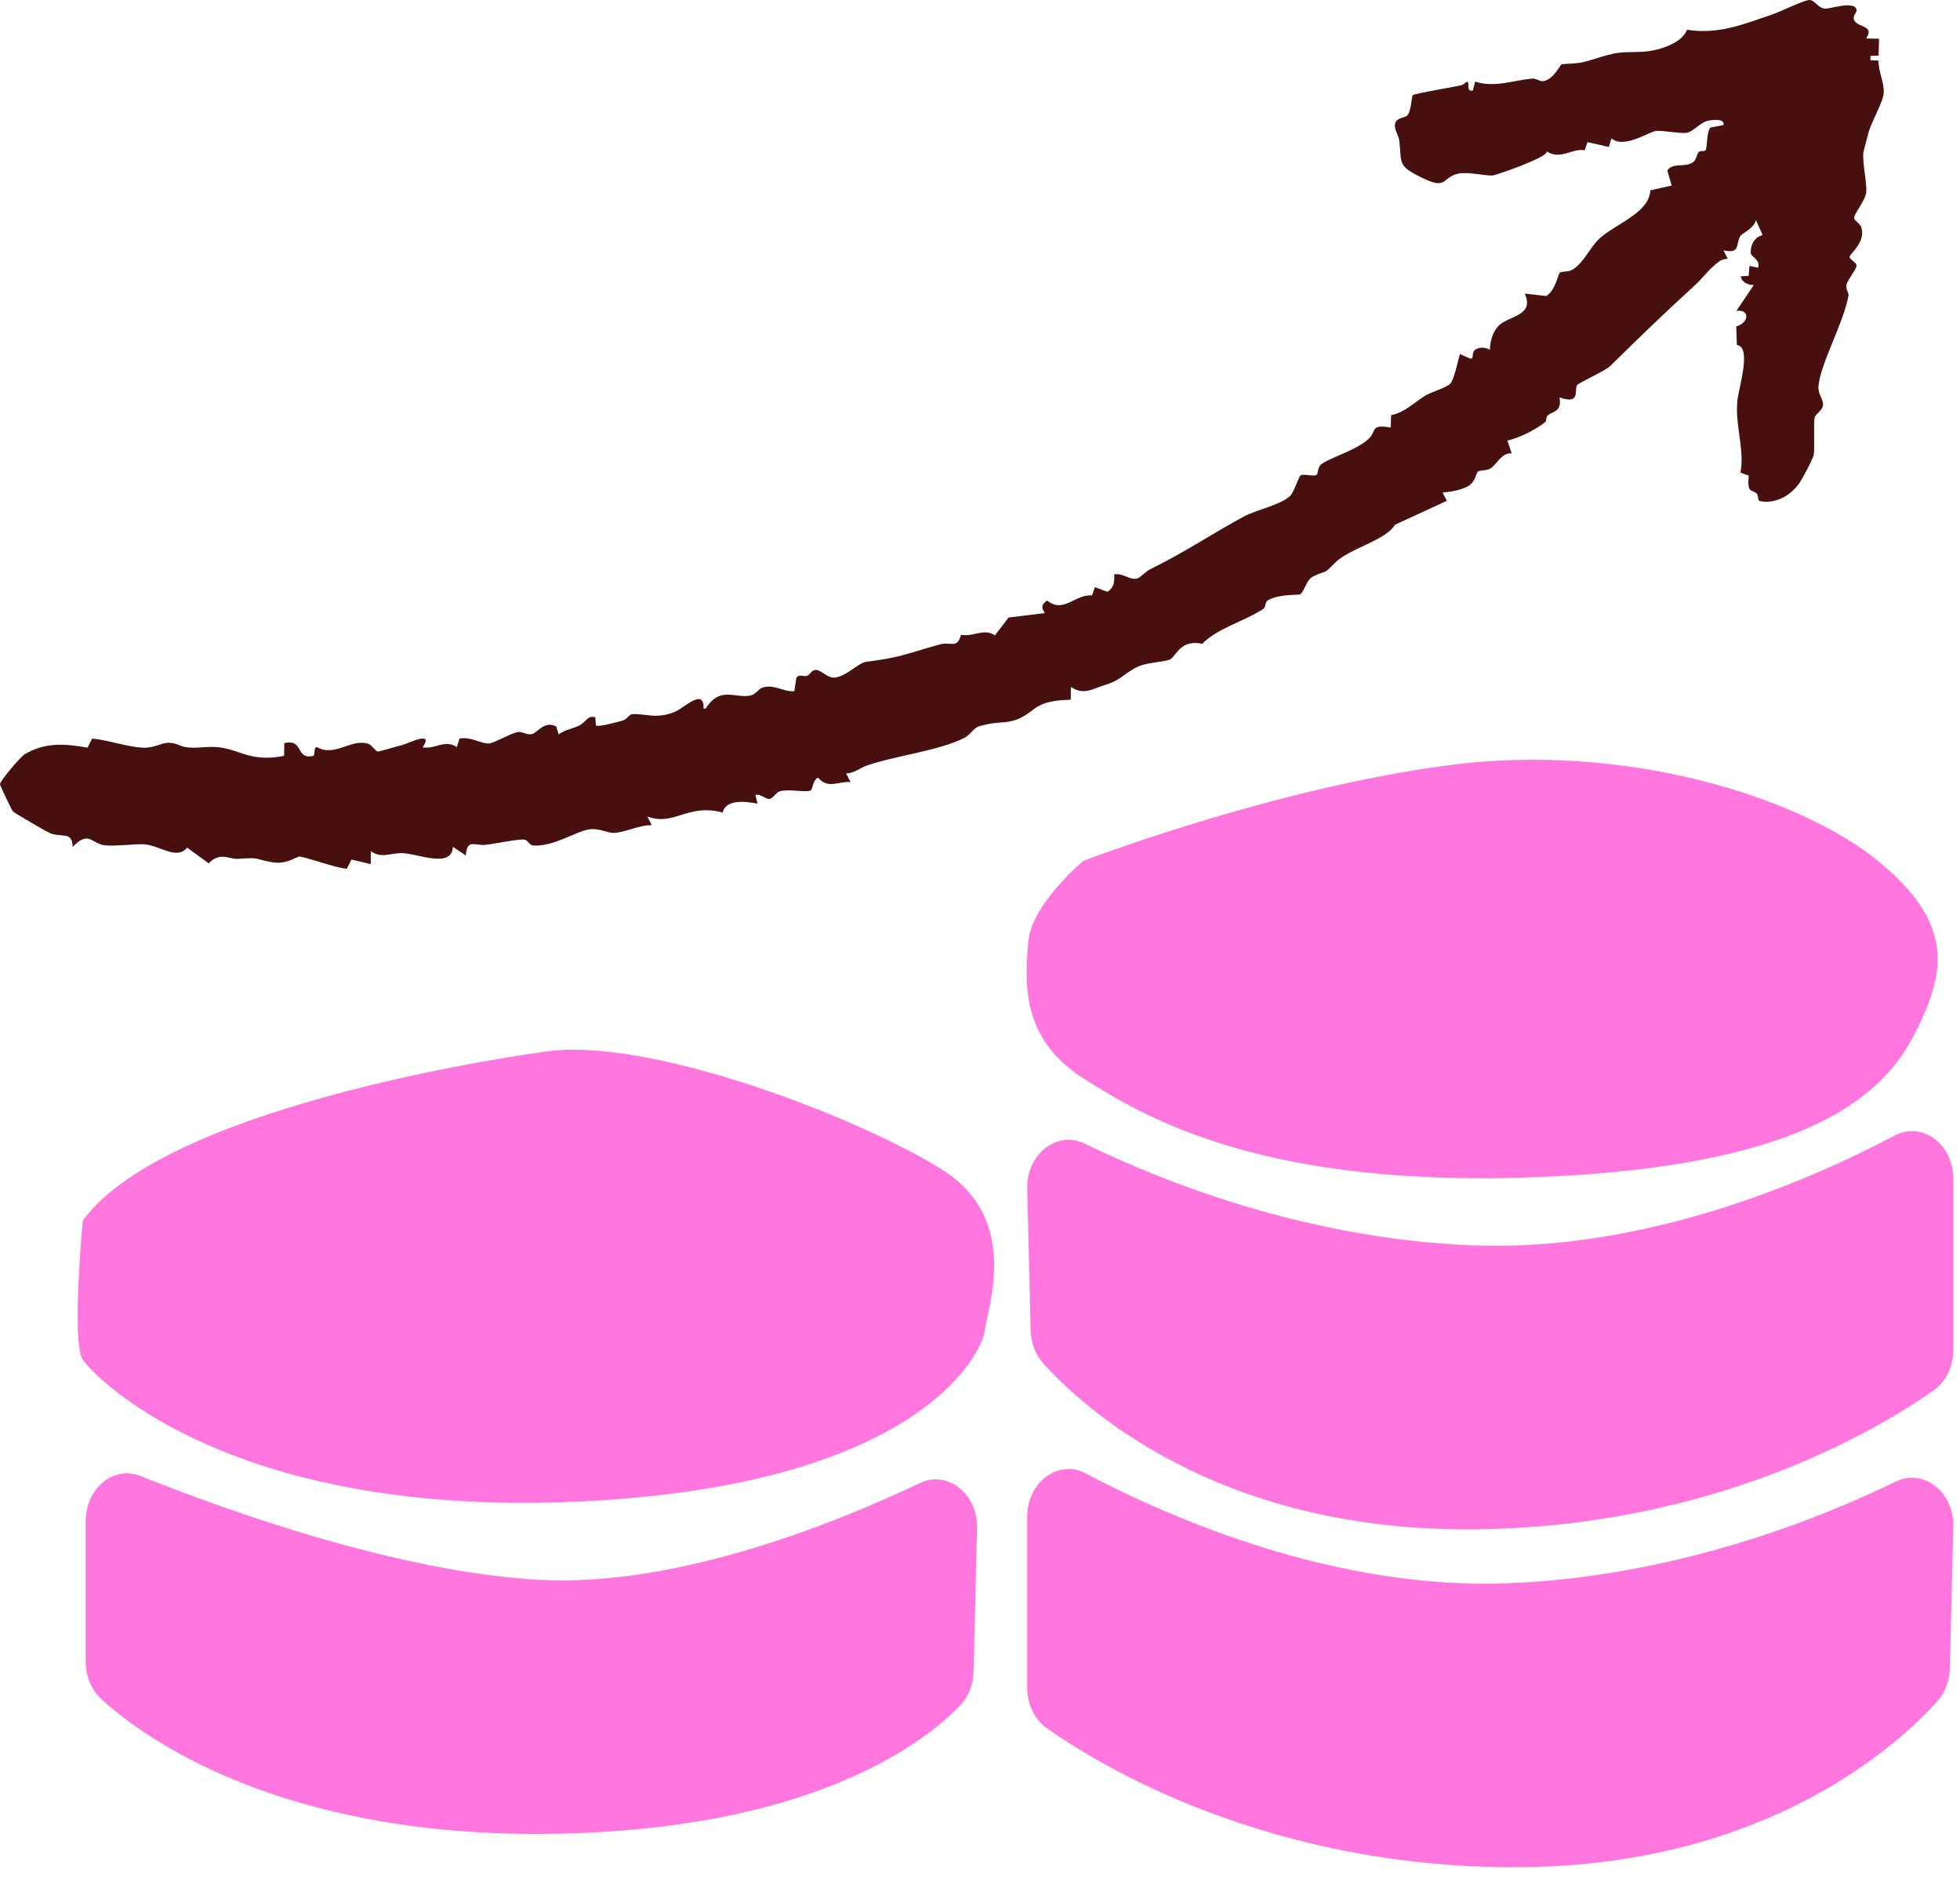
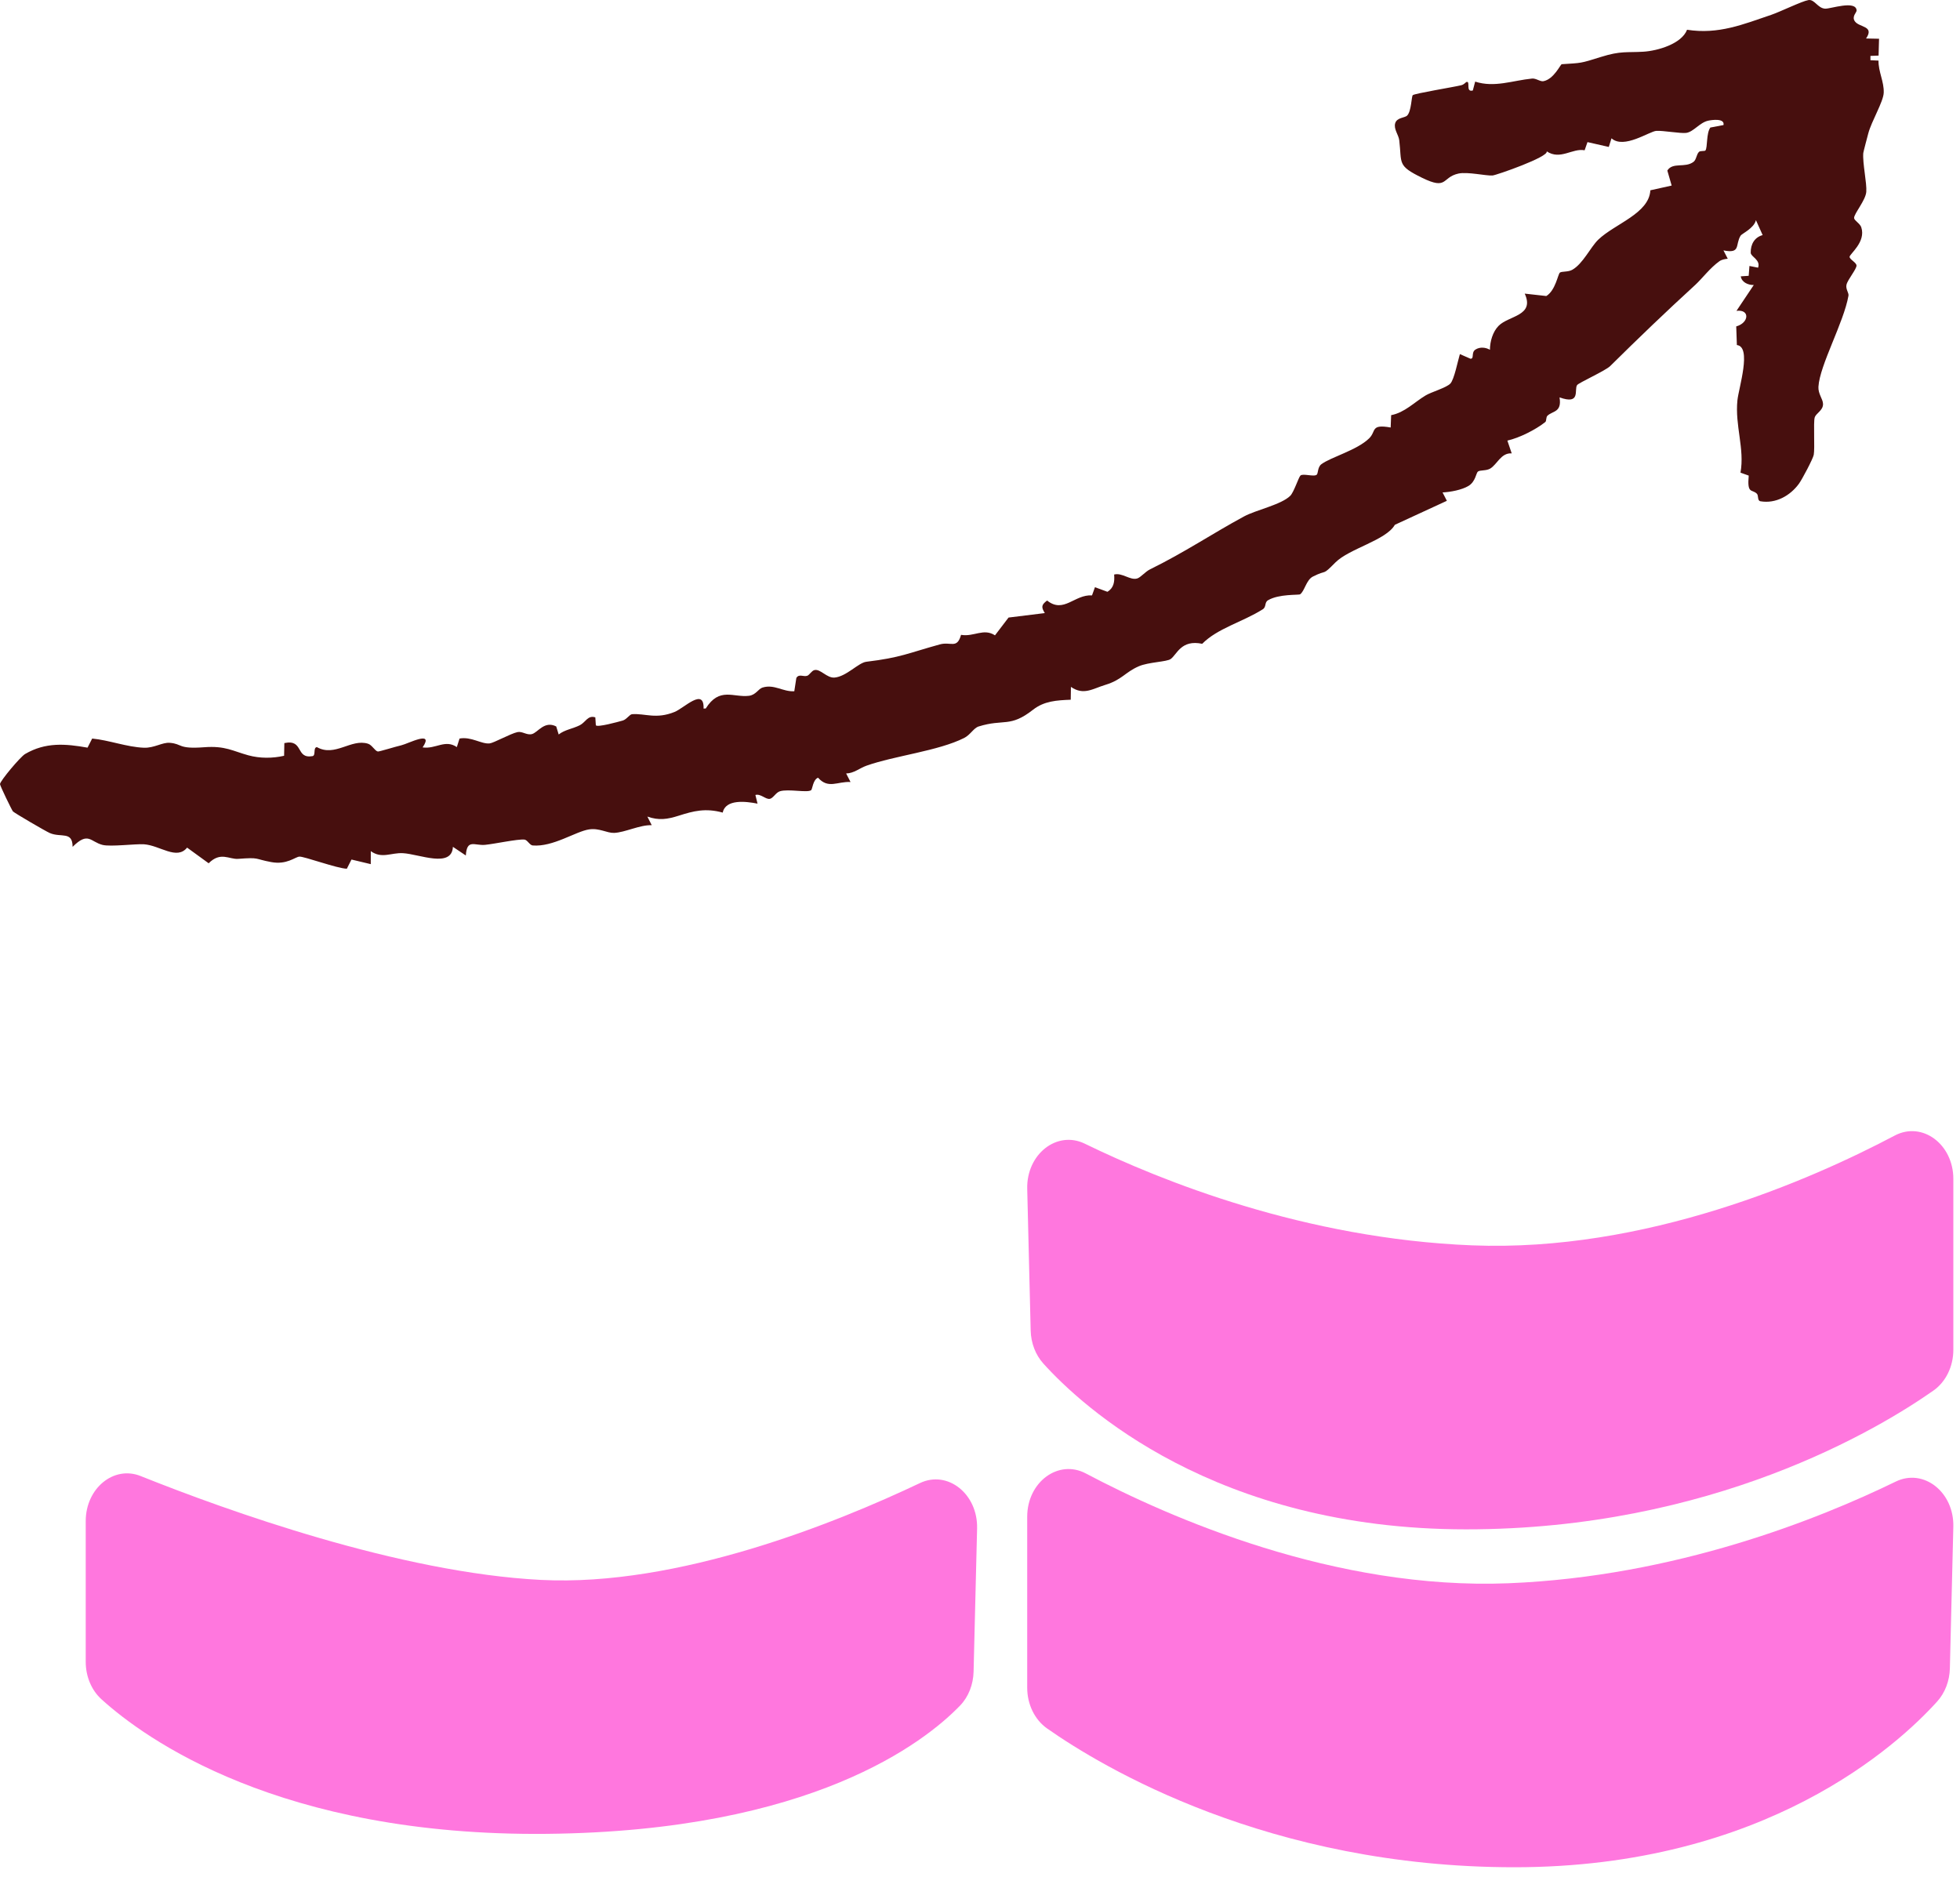
<svg xmlns="http://www.w3.org/2000/svg" width="118" height="113" viewBox="0 0 118 113" fill="none">
  <g clip-path="url(#clip0_2149_12790)">
-     <path d="M32.572 63.348C32.572 63.348 10.224 66.316 4.986 73.475C4.986 73.475 4.288 80.808 4.986 81.855C5.685 82.903 13.716 91.283 34.493 90.41C55.269 89.537 59.111 81.506 59.285 80.109C59.46 78.712 61.417 73.475 56.859 70.506C52.301 67.538 38.981 62.228 32.572 63.348Z" fill="#FF77DE" />
-     <path d="M65.222 51.825C65.222 51.825 62.079 54.444 61.904 56.714C61.73 58.984 61.38 62.476 65.222 64.92C69.062 67.364 76.221 71.555 92.807 70.856C109.394 70.158 113.584 65.618 115.33 62.127C117.076 58.635 117.774 55.667 113.06 51.825C108.346 47.984 97.871 44.667 87.22 46.064C76.57 47.461 65.222 51.825 65.222 51.825Z" fill="#FF77DE" />
    <path d="M5.161 91.571V100.044C5.161 100.923 5.508 101.753 6.108 102.297C8.703 104.651 16.832 110.56 32.922 110.399C48.878 110.239 55.682 104.871 57.803 102.674C58.306 102.153 58.595 101.413 58.614 100.634L58.825 92.016C58.876 89.938 57.055 88.489 55.386 89.281C50.351 91.672 40.828 95.532 32.572 95.112C24.065 94.68 13.675 90.942 8.468 88.859C6.849 88.21 5.161 89.596 5.161 91.571Z" fill="#FF77DE" />
    <path d="M61.843 71.572L62.051 80.1C62.07 80.854 62.343 81.566 62.815 82.088C65.15 84.676 73.144 92.068 88.268 92.068C103.068 92.068 113.089 86.037 116.401 83.713C117.145 83.191 117.599 82.264 117.599 81.26V70.969C117.599 68.876 115.722 67.488 114.071 68.361C108.985 71.048 99.054 75.391 88.617 74.971C78.567 74.567 69.925 71.1 65.308 68.85C63.635 68.035 61.792 69.48 61.843 71.572Z" fill="#FF77DE" />
    <path d="M117.598 91.914L117.39 100.442C117.371 101.196 117.098 101.908 116.627 102.43C114.291 105.018 106.297 112.41 91.174 112.41C76.373 112.41 66.352 106.379 63.04 104.055C62.296 103.533 61.842 102.606 61.842 101.602V91.311C61.842 89.218 63.72 87.83 65.371 88.703C70.456 91.39 80.387 95.732 90.825 95.313C100.874 94.909 109.516 91.441 114.133 89.192C115.806 88.377 117.65 89.822 117.598 91.914Z" fill="#FF77DE" />
    <path d="M112.345 2.317L113.126 2.333L113.098 3.346L112.608 3.366L112.608 3.625L113.094 3.648C113.081 4.315 113.433 4.916 113.408 5.581C113.388 6.125 112.676 7.285 112.477 8.035C112.424 8.235 112.182 9.146 112.177 9.211C112.126 9.825 112.4 11.023 112.358 11.549C112.316 12.068 111.61 12.873 111.624 13.127C111.633 13.275 111.978 13.449 112.056 13.682C112.353 14.568 111.348 15.294 111.353 15.464C111.359 15.621 111.755 15.799 111.769 15.979C111.785 16.192 111.239 16.826 111.166 17.14C111.105 17.401 111.315 17.63 111.286 17.799C111 19.432 109.553 21.977 109.477 23.284C109.452 23.717 109.749 24.017 109.754 24.319C109.761 24.718 109.325 24.873 109.251 25.139C109.167 25.439 109.268 26.984 109.195 27.379C109.15 27.621 108.493 28.86 108.307 29.116C107.779 29.843 106.907 30.334 105.988 30.177C105.783 30.142 105.887 29.835 105.769 29.72C105.472 29.431 105.177 29.763 105.28 28.631L104.785 28.454C105.044 27.015 104.443 25.618 104.6 24.097C104.676 23.358 105.479 20.873 104.567 20.772L104.528 19.65C105.299 19.44 105.369 18.608 104.543 18.714L105.584 17.157C105.247 17.167 104.853 16.993 104.802 16.636L105.278 16.604L105.324 16.011L105.843 16.115C106.013 15.639 105.404 15.46 105.4 15.214C105.391 14.698 105.637 14.281 106.119 14.153L105.714 13.253C105.602 13.744 104.868 14.062 104.79 14.189C104.453 14.738 104.82 15.287 103.759 15.074L104.018 15.576C103.843 15.595 103.662 15.623 103.514 15.727C102.959 16.121 102.464 16.782 102.065 17.148C100.274 18.787 98.665 20.332 96.938 22.039C96.659 22.316 95.049 23.041 94.949 23.181C94.755 23.453 95.194 24.392 93.891 23.923C94.041 24.845 93.467 24.726 93.156 25.034C93.072 25.118 93.109 25.347 93.033 25.407C92.461 25.864 91.464 26.366 90.75 26.524L91.011 27.294C90.362 27.247 90.129 27.975 89.705 28.215C89.463 28.352 89.11 28.288 88.976 28.389C88.865 28.472 88.839 28.992 88.409 29.253C88.014 29.492 87.32 29.623 86.848 29.645L87.107 30.149L83.977 31.593C83.45 32.526 81.229 33.024 80.396 33.861C79.55 34.712 79.953 34.248 79.038 34.712C78.642 34.913 78.538 35.593 78.272 35.777C78.189 35.834 76.997 35.745 76.338 36.137C76.117 36.268 76.25 36.538 76.022 36.681C74.789 37.456 73.305 37.819 72.378 38.757C71.102 38.487 70.858 39.406 70.478 39.675C70.235 39.847 69.146 39.857 68.564 40.109C67.729 40.47 67.553 40.924 66.544 41.23C65.783 41.46 65.241 41.881 64.474 41.351L64.463 42.124C63.62 42.158 62.866 42.199 62.191 42.728C60.797 43.82 60.452 43.258 58.919 43.734C58.617 43.828 58.424 44.235 58.048 44.425C56.498 45.208 53.862 45.495 52.171 46.093C51.755 46.24 51.406 46.556 50.941 46.563L51.205 47.077C50.416 47.035 49.868 47.515 49.251 46.819C48.946 46.928 48.909 47.515 48.835 47.569C48.598 47.741 47.463 47.477 46.951 47.636C46.712 47.711 46.551 48.047 46.353 48.09C46.106 48.145 45.794 47.764 45.478 47.858L45.607 48.38C44.887 48.236 43.682 48.101 43.511 48.919C42.476 48.634 41.747 48.823 40.874 49.102C40.173 49.325 39.666 49.402 38.974 49.159L39.237 49.678C38.531 49.648 37.624 50.116 36.974 50.141C36.535 50.157 36.087 49.835 35.458 49.932C34.648 50.057 33.29 51.001 32.068 50.897C31.89 50.881 31.749 50.559 31.571 50.543C31.154 50.505 29.783 50.804 29.205 50.86C28.57 50.921 28.109 50.481 28.045 51.501L27.267 50.98C27.201 52.283 25.236 51.416 24.26 51.362C23.548 51.322 22.983 51.718 22.323 51.239L22.322 52.022L21.161 51.745L20.881 52.298C20.302 52.286 18.289 51.544 18.022 51.569C17.757 51.594 17.268 52.074 16.323 51.897C15.283 51.703 15.658 51.604 14.339 51.704C13.794 51.745 13.281 51.249 12.562 51.97L11.264 51.027C10.639 51.802 9.623 50.888 8.663 50.826C8.155 50.794 6.654 50.986 6.174 50.864C5.433 50.676 5.317 50.04 4.371 50.981C4.37 50.012 3.671 50.444 2.994 50.148C2.738 50.035 0.879 48.951 0.779 48.847C0.717 48.781 -0.005 47.294 2.68186e-05 47.203C0.011 47.006 1.224 45.559 1.512 45.391C2.74 44.673 3.938 44.772 5.27 45.009L5.549 44.461C6.566 44.558 7.635 44.973 8.661 45.014C9.281 45.039 9.767 44.682 10.221 44.718C10.996 44.779 10.693 45.106 12.294 44.984C13.566 44.888 14.005 45.211 14.953 45.471C15.649 45.661 16.412 45.657 17.104 45.498L17.119 44.734C18.305 44.483 17.774 45.698 18.812 45.52C19.035 45.481 18.831 44.998 19.081 44.978C20.167 45.591 21.14 44.451 22.155 44.772C22.402 44.85 22.561 45.198 22.745 45.241C22.82 45.258 23.799 44.95 24.158 44.868C24.566 44.776 26.165 43.922 25.443 44.995C26.233 45.108 26.797 44.491 27.503 44.976L27.666 44.461C28.373 44.331 28.975 44.802 29.474 44.754C29.723 44.73 30.727 44.168 31.149 44.074C31.45 44.008 31.715 44.278 32.032 44.19C32.388 44.09 32.776 43.369 33.487 43.733L33.635 44.216C34.006 43.926 34.474 43.876 34.906 43.66C35.257 43.484 35.386 43.037 35.841 43.186L35.872 43.663C35.974 43.799 37.193 43.461 37.49 43.378C37.728 43.31 37.9 43.007 38.054 42.995C38.837 42.937 39.49 43.313 40.611 42.86C41.188 42.627 42.4 41.368 42.358 42.655L42.487 42.654C43.314 41.336 44.156 42.003 45.089 41.888C45.51 41.836 45.65 41.47 45.908 41.391C46.615 41.172 47.13 41.655 47.82 41.614L47.943 40.814C48.098 40.546 48.369 40.758 48.596 40.683C48.732 40.638 48.856 40.385 49.029 40.34C49.389 40.247 49.777 40.832 50.246 40.79C50.958 40.727 51.68 39.897 52.154 39.839C54.252 39.585 54.66 39.323 56.581 38.794C57.249 38.609 57.613 39.091 57.859 38.218C58.628 38.353 59.214 37.798 59.902 38.248L60.719 37.177L62.902 36.908C62.684 36.554 62.685 36.414 63.041 36.152C64.038 36.955 64.69 35.774 65.743 35.843L65.921 35.35L66.671 35.626C67.06 35.392 67.111 35.014 67.076 34.587C67.564 34.46 68.034 34.95 68.463 34.825C68.673 34.763 68.942 34.421 69.235 34.276C71.349 33.236 72.956 32.14 74.895 31.09C75.62 30.697 77.143 30.384 77.682 29.844C77.897 29.628 78.183 28.734 78.29 28.631C78.443 28.483 79.118 28.726 79.276 28.574C79.363 28.489 79.323 28.118 79.551 27.947C80.13 27.513 81.692 27.109 82.43 26.387C82.87 25.956 82.495 25.519 83.724 25.736L83.753 24.993C84.566 24.838 85.142 24.219 85.826 23.807C86.167 23.6 87.079 23.343 87.318 23.09C87.55 22.843 87.766 21.729 87.891 21.317L88.525 21.595C88.776 21.611 88.552 21.224 88.826 21.046C89.09 20.874 89.441 20.905 89.7 21.058C89.702 20.558 89.866 19.977 90.221 19.616C90.831 18.994 92.412 19.025 91.794 17.676L93.095 17.821C93.654 17.476 93.793 16.502 93.912 16.412C94.028 16.324 94.398 16.385 94.649 16.246C95.299 15.887 95.753 14.879 96.222 14.428C97.217 13.47 99.282 12.859 99.358 11.456L100.641 11.171L100.38 10.267C100.709 9.743 101.443 10.132 101.955 9.745C102.128 9.614 102.126 9.318 102.277 9.151C102.361 9.057 102.632 9.119 102.676 9.055C102.809 8.863 102.717 8.026 102.97 7.678L103.762 7.528C103.847 7.106 103.063 7.218 102.847 7.264C102.323 7.374 101.96 7.945 101.51 8.001C101.165 8.043 100.119 7.854 99.721 7.878C99.301 7.903 97.765 8.994 97.019 8.327L96.856 8.846L95.573 8.555L95.401 9.047C94.666 8.905 93.937 9.659 93.119 9.111C93.257 9.443 90.082 10.549 89.854 10.565C89.463 10.591 88.353 10.331 87.808 10.448C86.784 10.671 87.169 11.462 85.622 10.707C84.093 9.962 84.409 9.847 84.241 8.447C84.201 8.111 83.894 7.772 83.996 7.419C84.095 7.071 84.579 7.097 84.715 6.959C84.973 6.699 84.975 5.808 85.053 5.731C85.159 5.626 87.484 5.249 87.969 5.132C88.156 5.087 88.237 4.948 88.29 4.934C88.549 4.864 88.21 5.571 88.67 5.447L88.811 4.913C89.969 5.291 91.073 4.844 92.233 4.73C92.48 4.705 92.726 4.927 92.927 4.887C93.558 4.759 93.946 3.871 94.024 3.865C95.235 3.785 95.109 3.828 96.403 3.422C97.575 3.054 97.948 3.173 98.933 3.113C99.805 3.06 101.243 2.638 101.568 1.791C103.463 2.088 104.954 1.462 106.634 0.894C107.169 0.713 108.484 0.069 108.874 0.005C109.244 -0.057 109.43 0.495 109.879 0.522C110.191 0.54 111.736 -0.006 111.776 0.628C111.784 0.752 111.461 0.994 111.674 1.289C111.943 1.661 112.868 1.551 112.345 2.317Z" fill="#470F0E" />
  </g>
  <defs>
    <clipPath id="clip0_2149_12790">
      <rect width="117.6" height="112.412" fill="white" />
    </clipPath>
  </defs>
</svg>